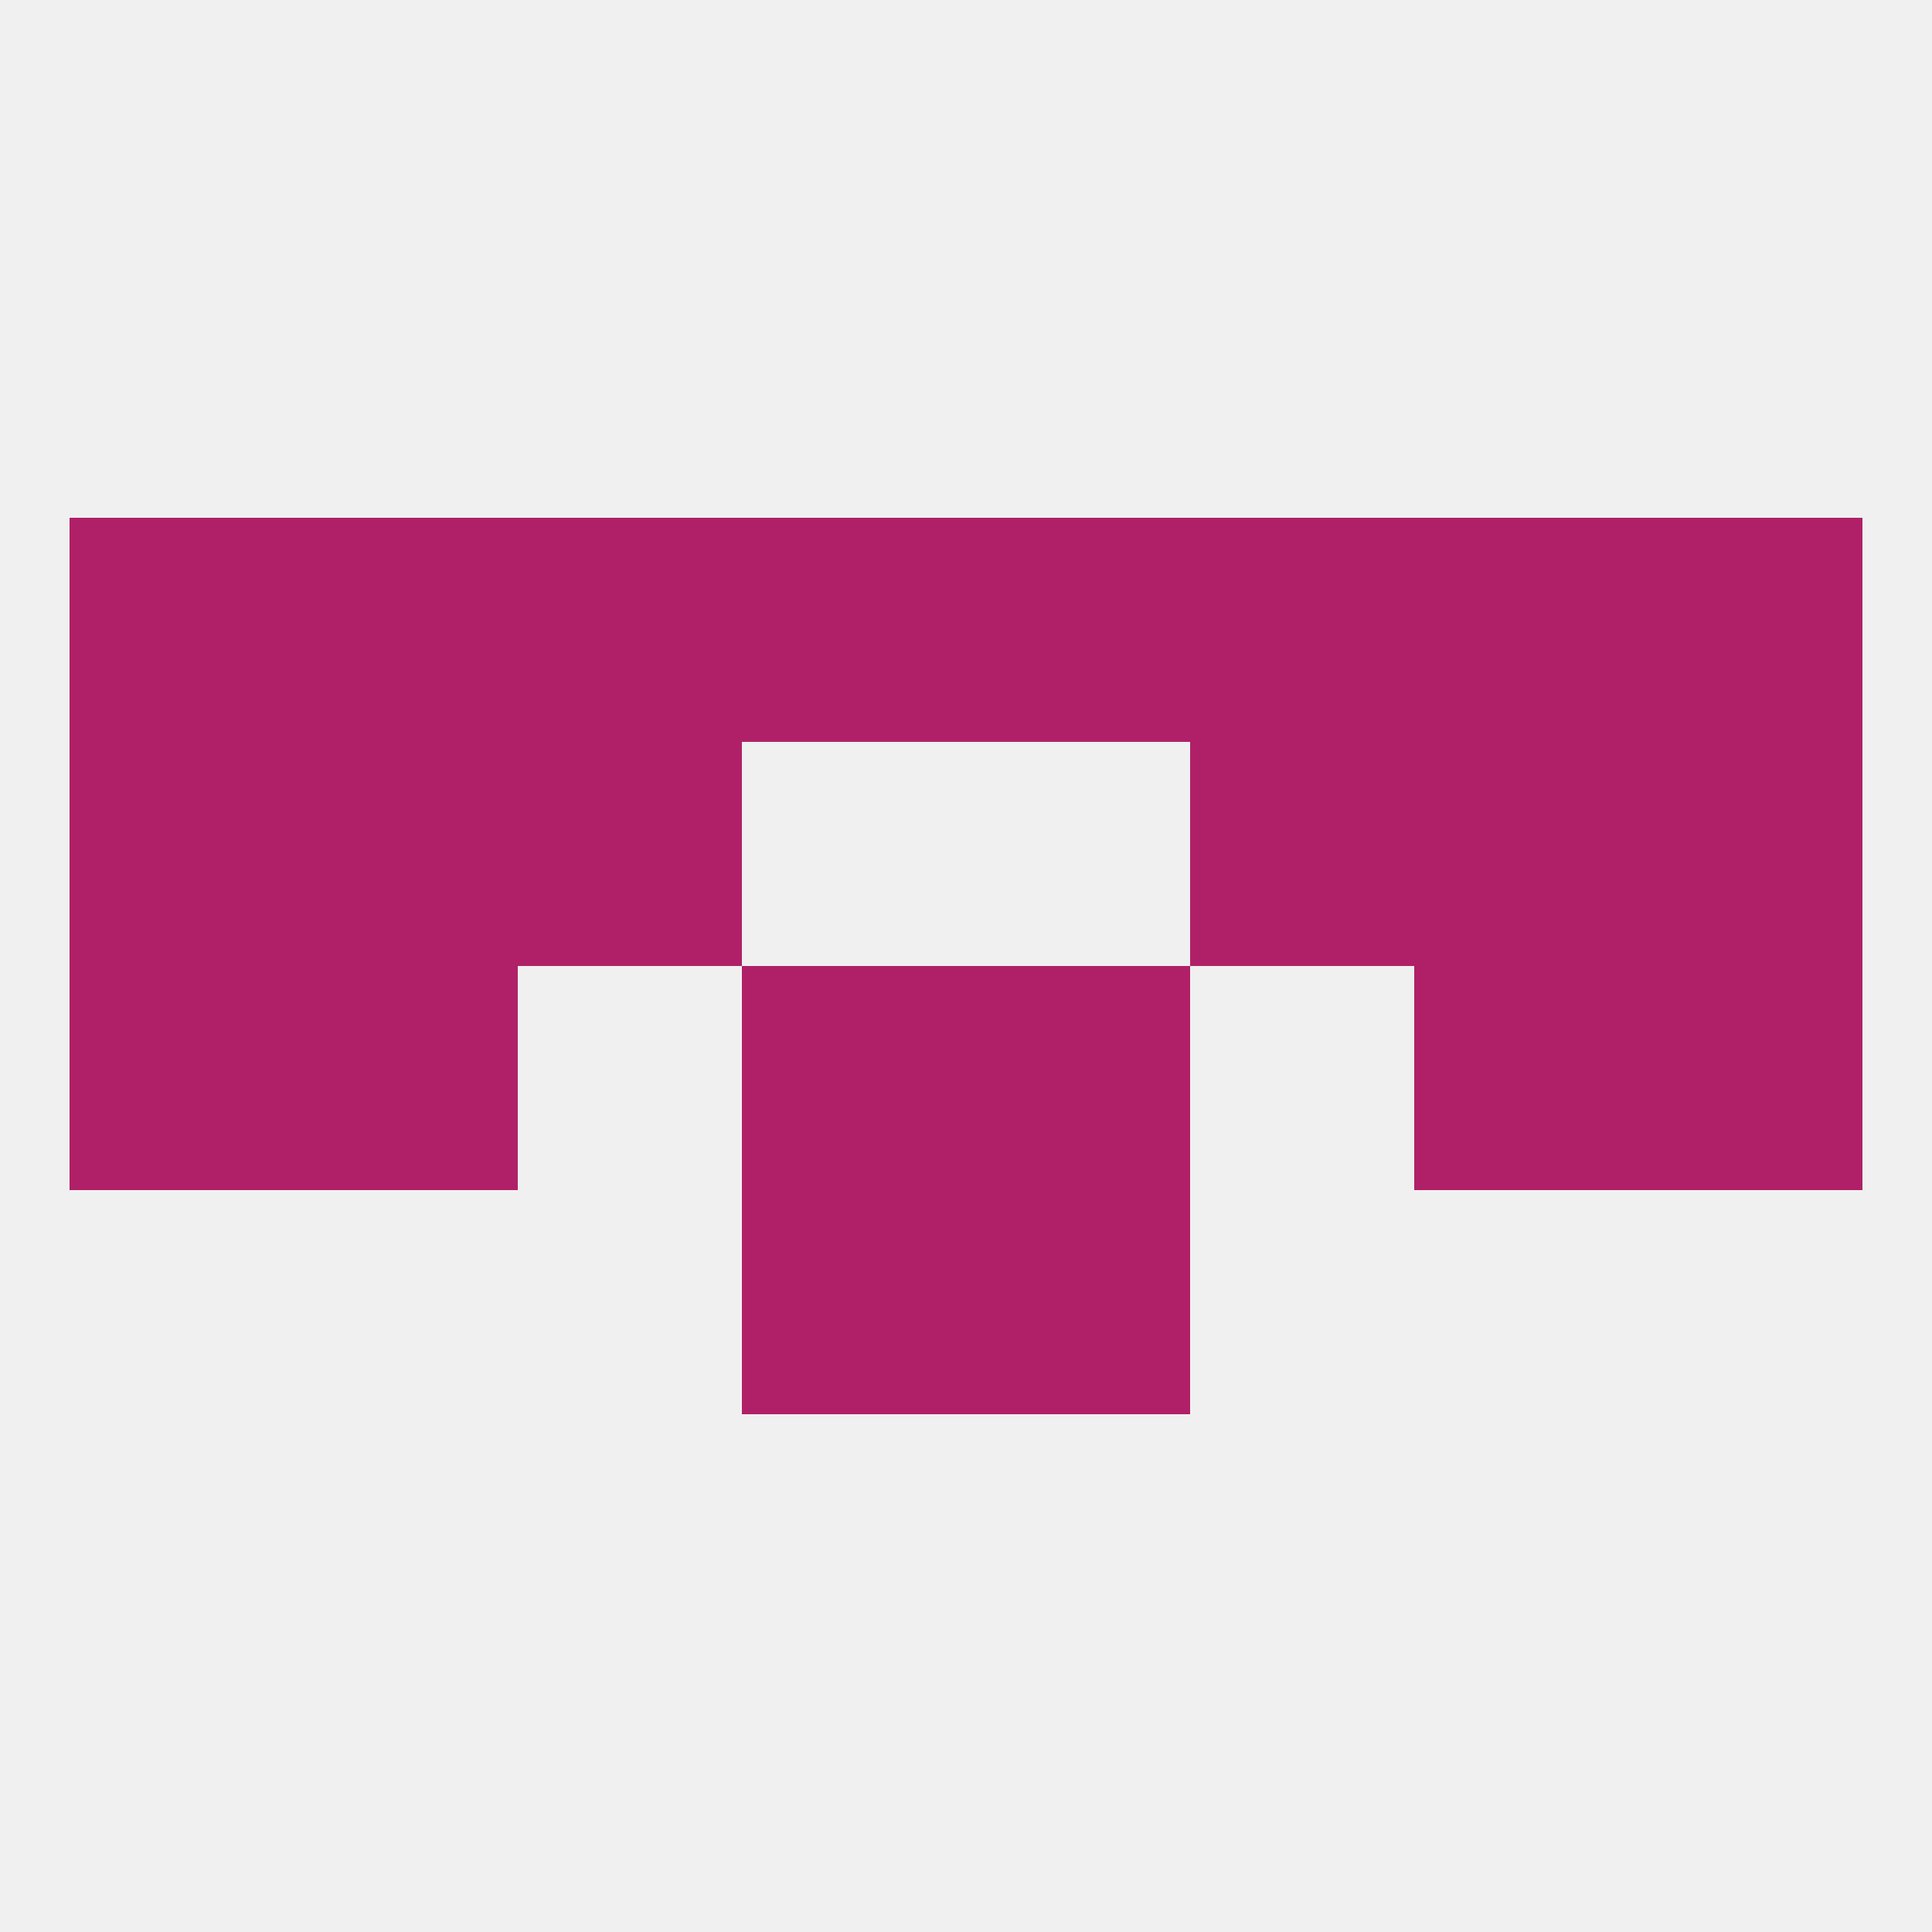
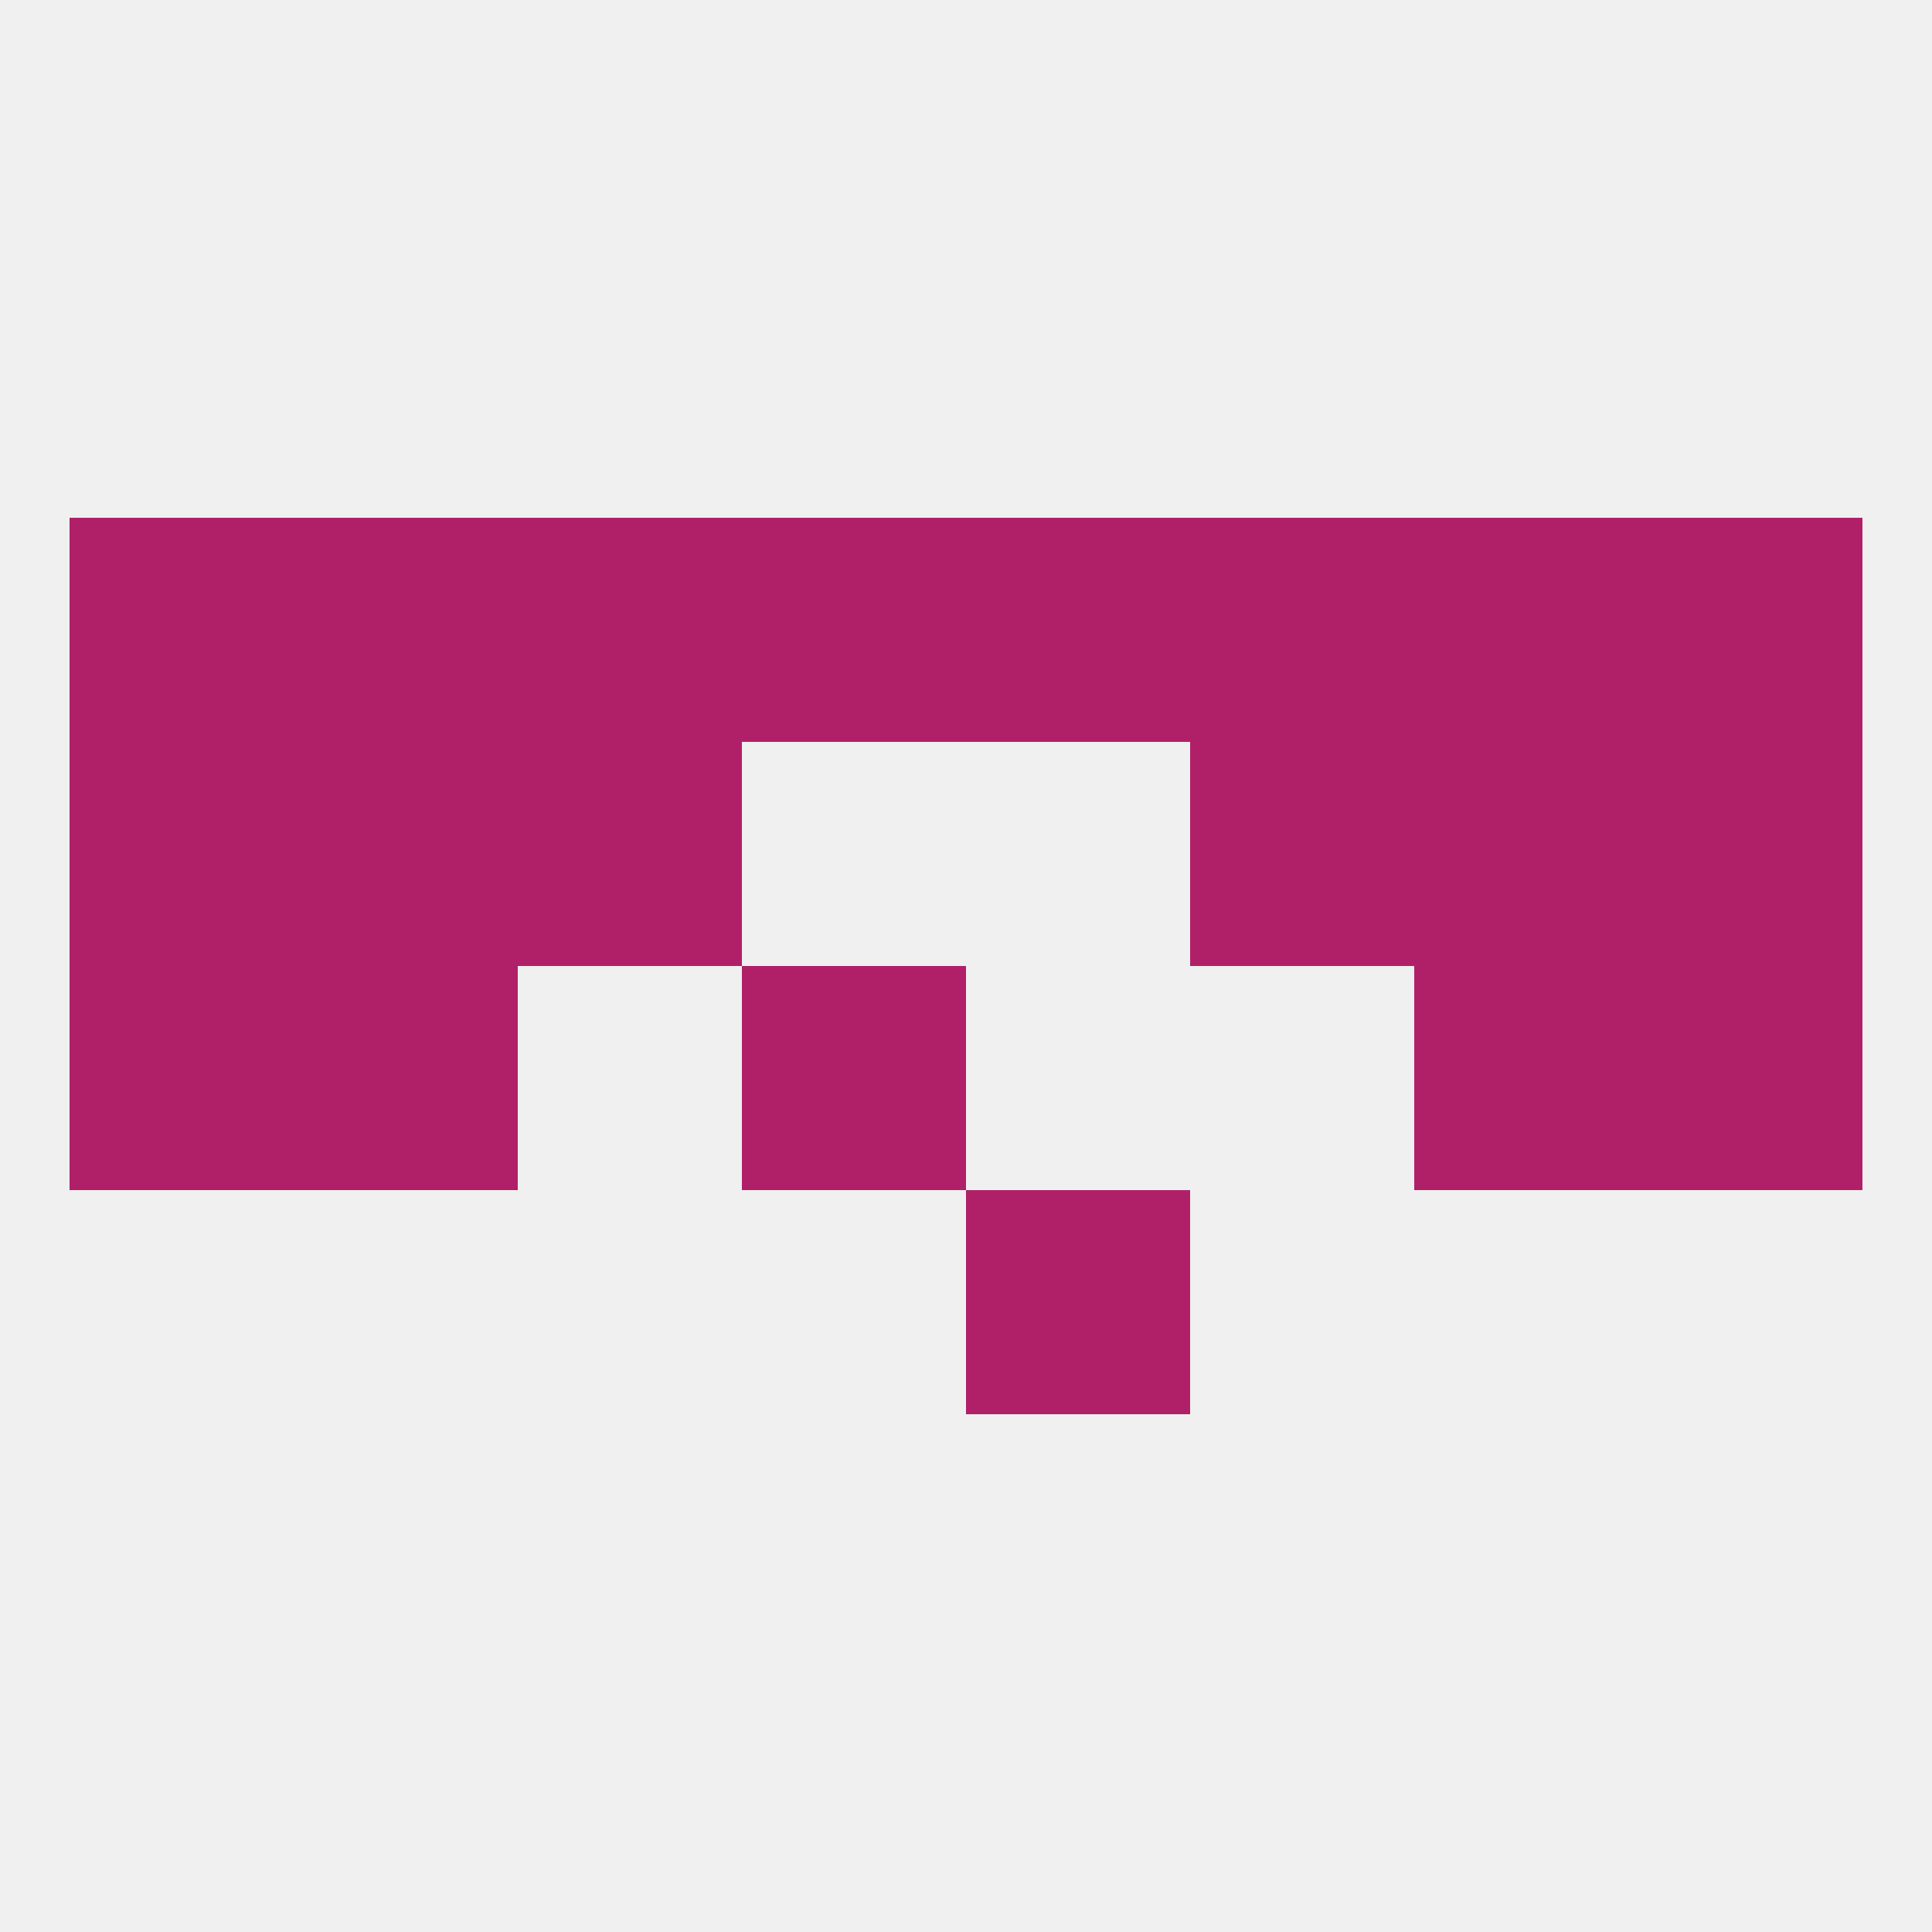
<svg xmlns="http://www.w3.org/2000/svg" version="1.1" baseprofile="full" width="250" height="250" viewBox="0 0 250 250">
  <rect width="100%" height="100%" fill="rgba(240,240,240,255)" />
  <rect x="154" y="67" width="29" height="29" fill="rgba(176,32,104,255)" />
  <rect x="96" y="67" width="29" height="29" fill="rgba(176,32,104,255)" />
  <rect x="125" y="67" width="29" height="29" fill="rgba(176,32,104,255)" />
  <rect x="9" y="67" width="29" height="29" fill="rgba(176,32,104,255)" />
  <rect x="212" y="67" width="29" height="29" fill="rgba(176,32,104,255)" />
  <rect x="38" y="67" width="29" height="29" fill="rgba(176,32,104,255)" />
  <rect x="183" y="67" width="29" height="29" fill="rgba(176,32,104,255)" />
  <rect x="67" y="67" width="29" height="29" fill="rgba(176,32,104,255)" />
  <rect x="38" y="125" width="29" height="29" fill="rgba(176,32,104,255)" />
  <rect x="183" y="125" width="29" height="29" fill="rgba(176,32,104,255)" />
  <rect x="9" y="125" width="29" height="29" fill="rgba(176,32,104,255)" />
  <rect x="212" y="125" width="29" height="29" fill="rgba(176,32,104,255)" />
  <rect x="96" y="125" width="29" height="29" fill="rgba(176,32,104,255)" />
-   <rect x="125" y="125" width="29" height="29" fill="rgba(176,32,104,255)" />
  <rect x="125" y="154" width="29" height="29" fill="rgba(176,32,104,255)" />
-   <rect x="96" y="154" width="29" height="29" fill="rgba(176,32,104,255)" />
  <rect x="67" y="96" width="29" height="29" fill="rgba(176,32,104,255)" />
  <rect x="154" y="96" width="29" height="29" fill="rgba(176,32,104,255)" />
  <rect x="38" y="96" width="29" height="29" fill="rgba(176,32,104,255)" />
  <rect x="183" y="96" width="29" height="29" fill="rgba(176,32,104,255)" />
  <rect x="9" y="96" width="29" height="29" fill="rgba(176,32,104,255)" />
  <rect x="212" y="96" width="29" height="29" fill="rgba(176,32,104,255)" />
</svg>